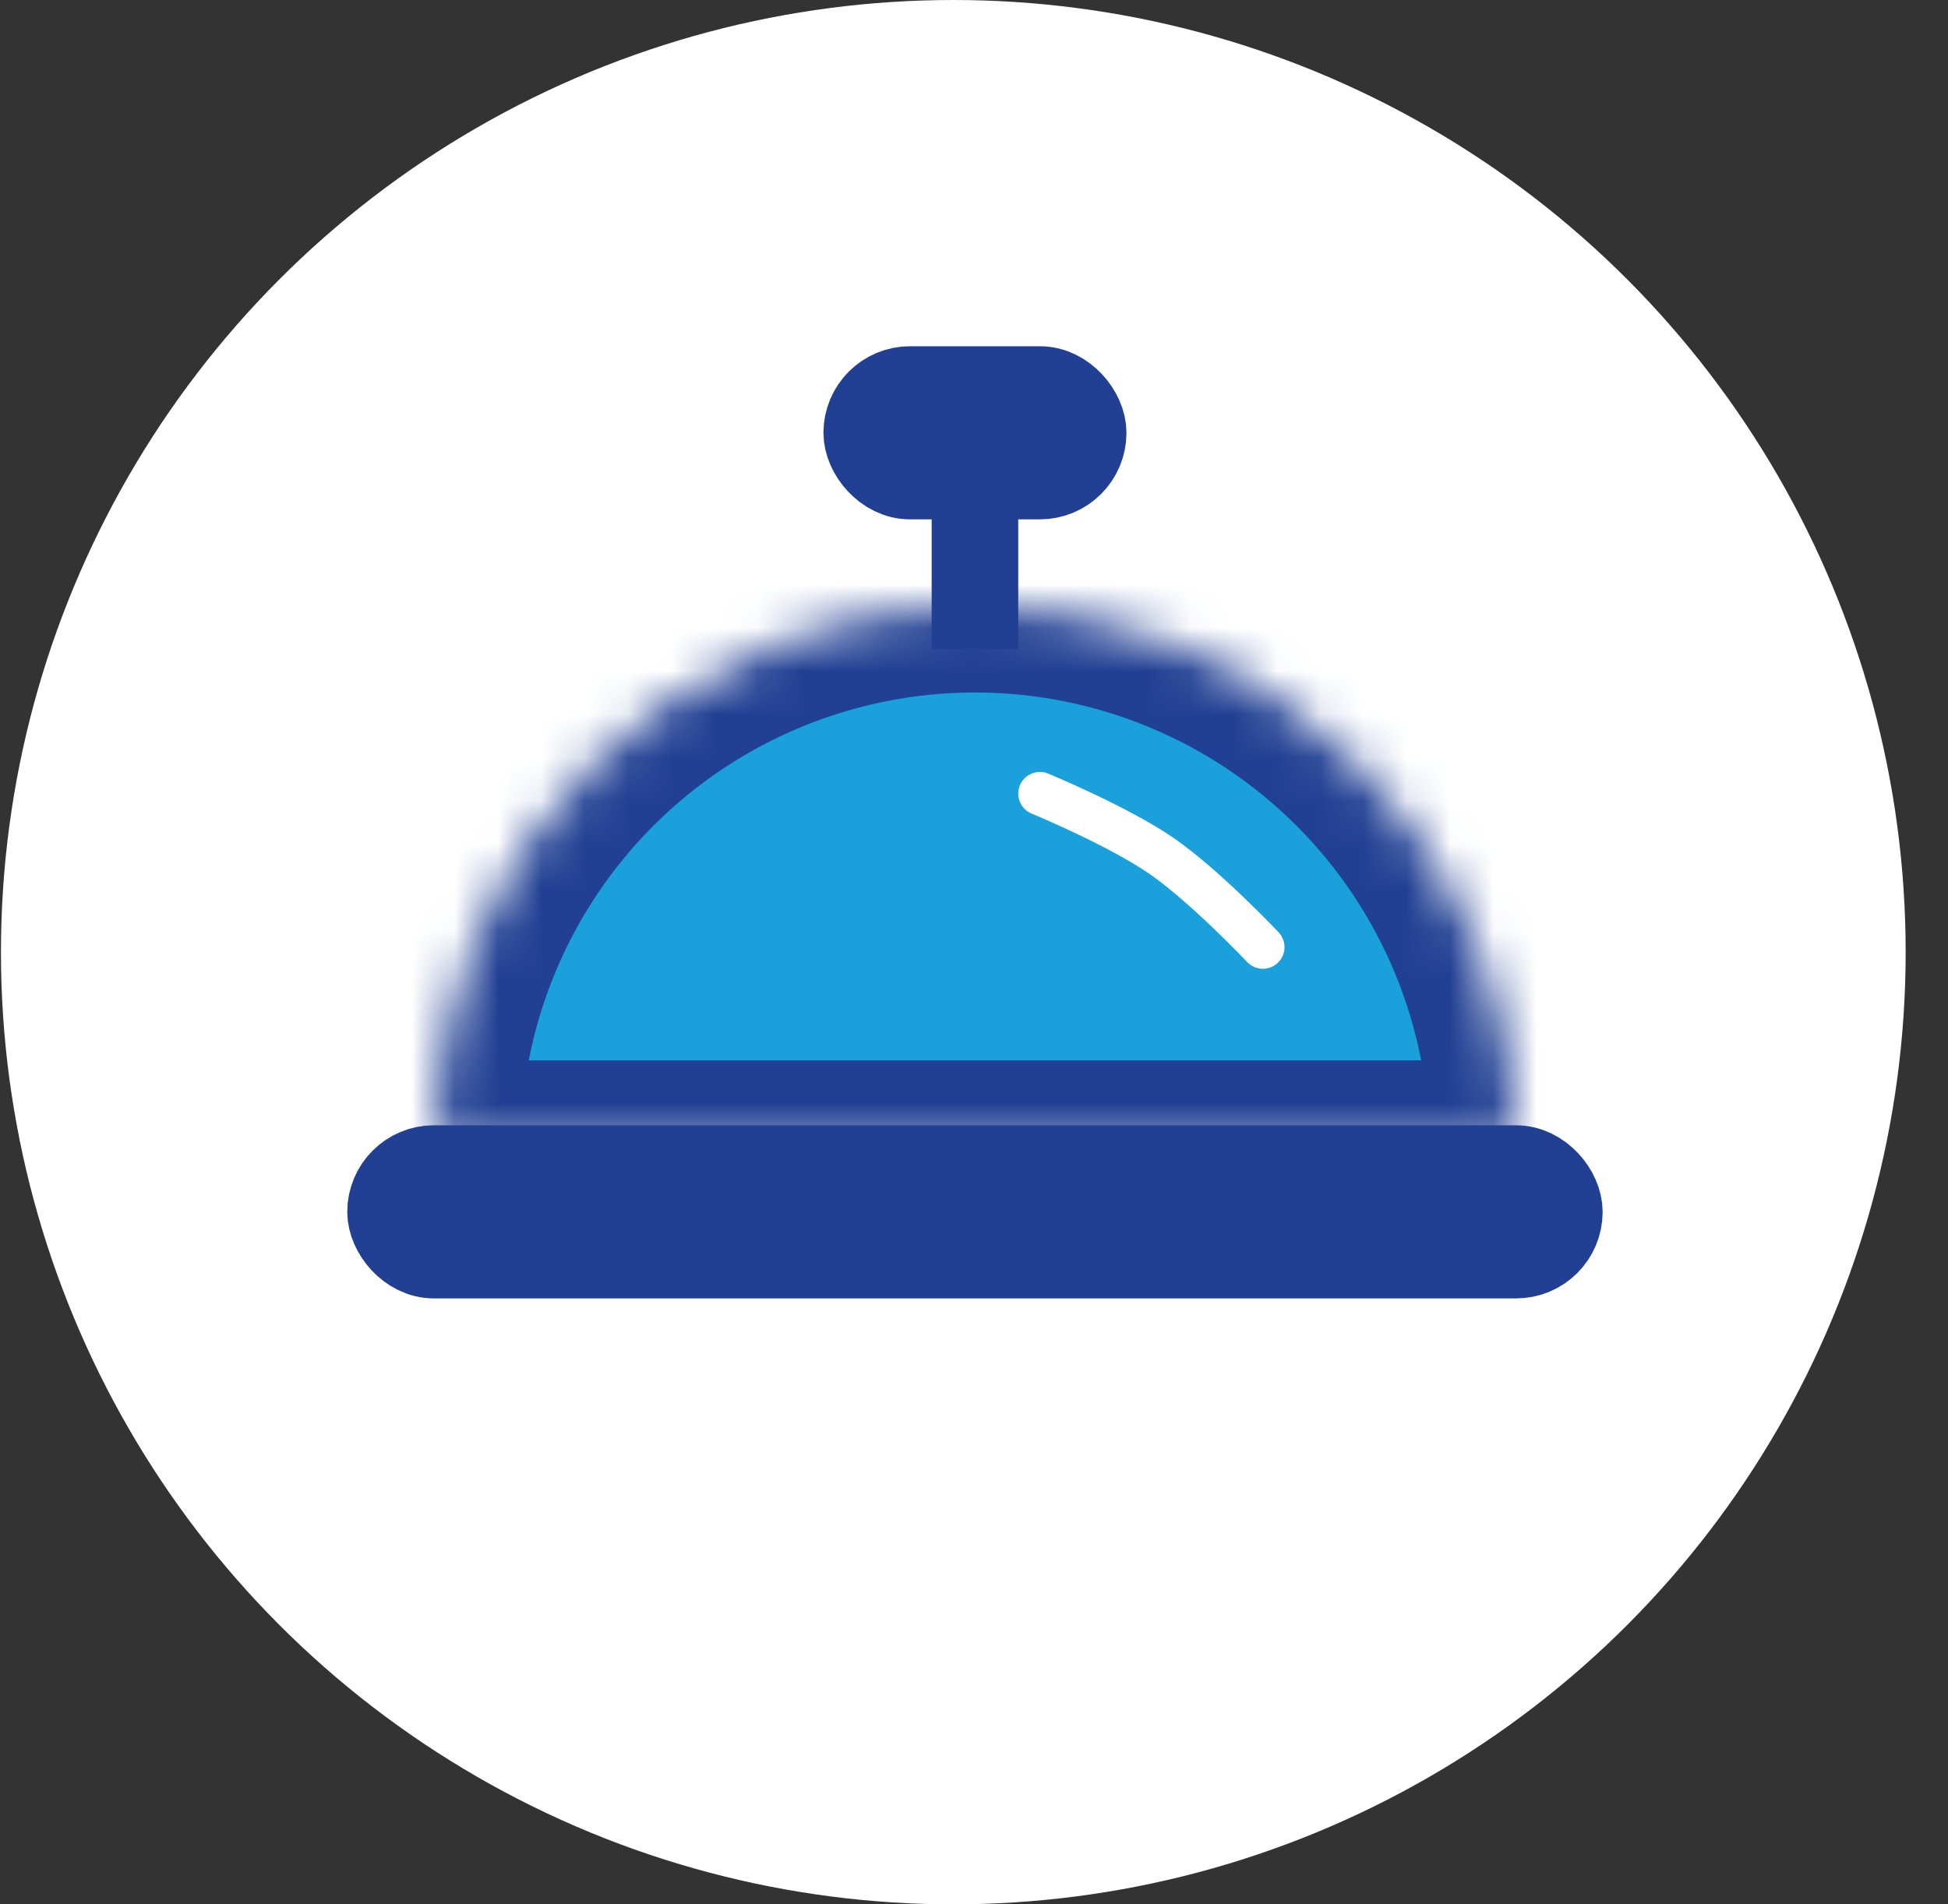
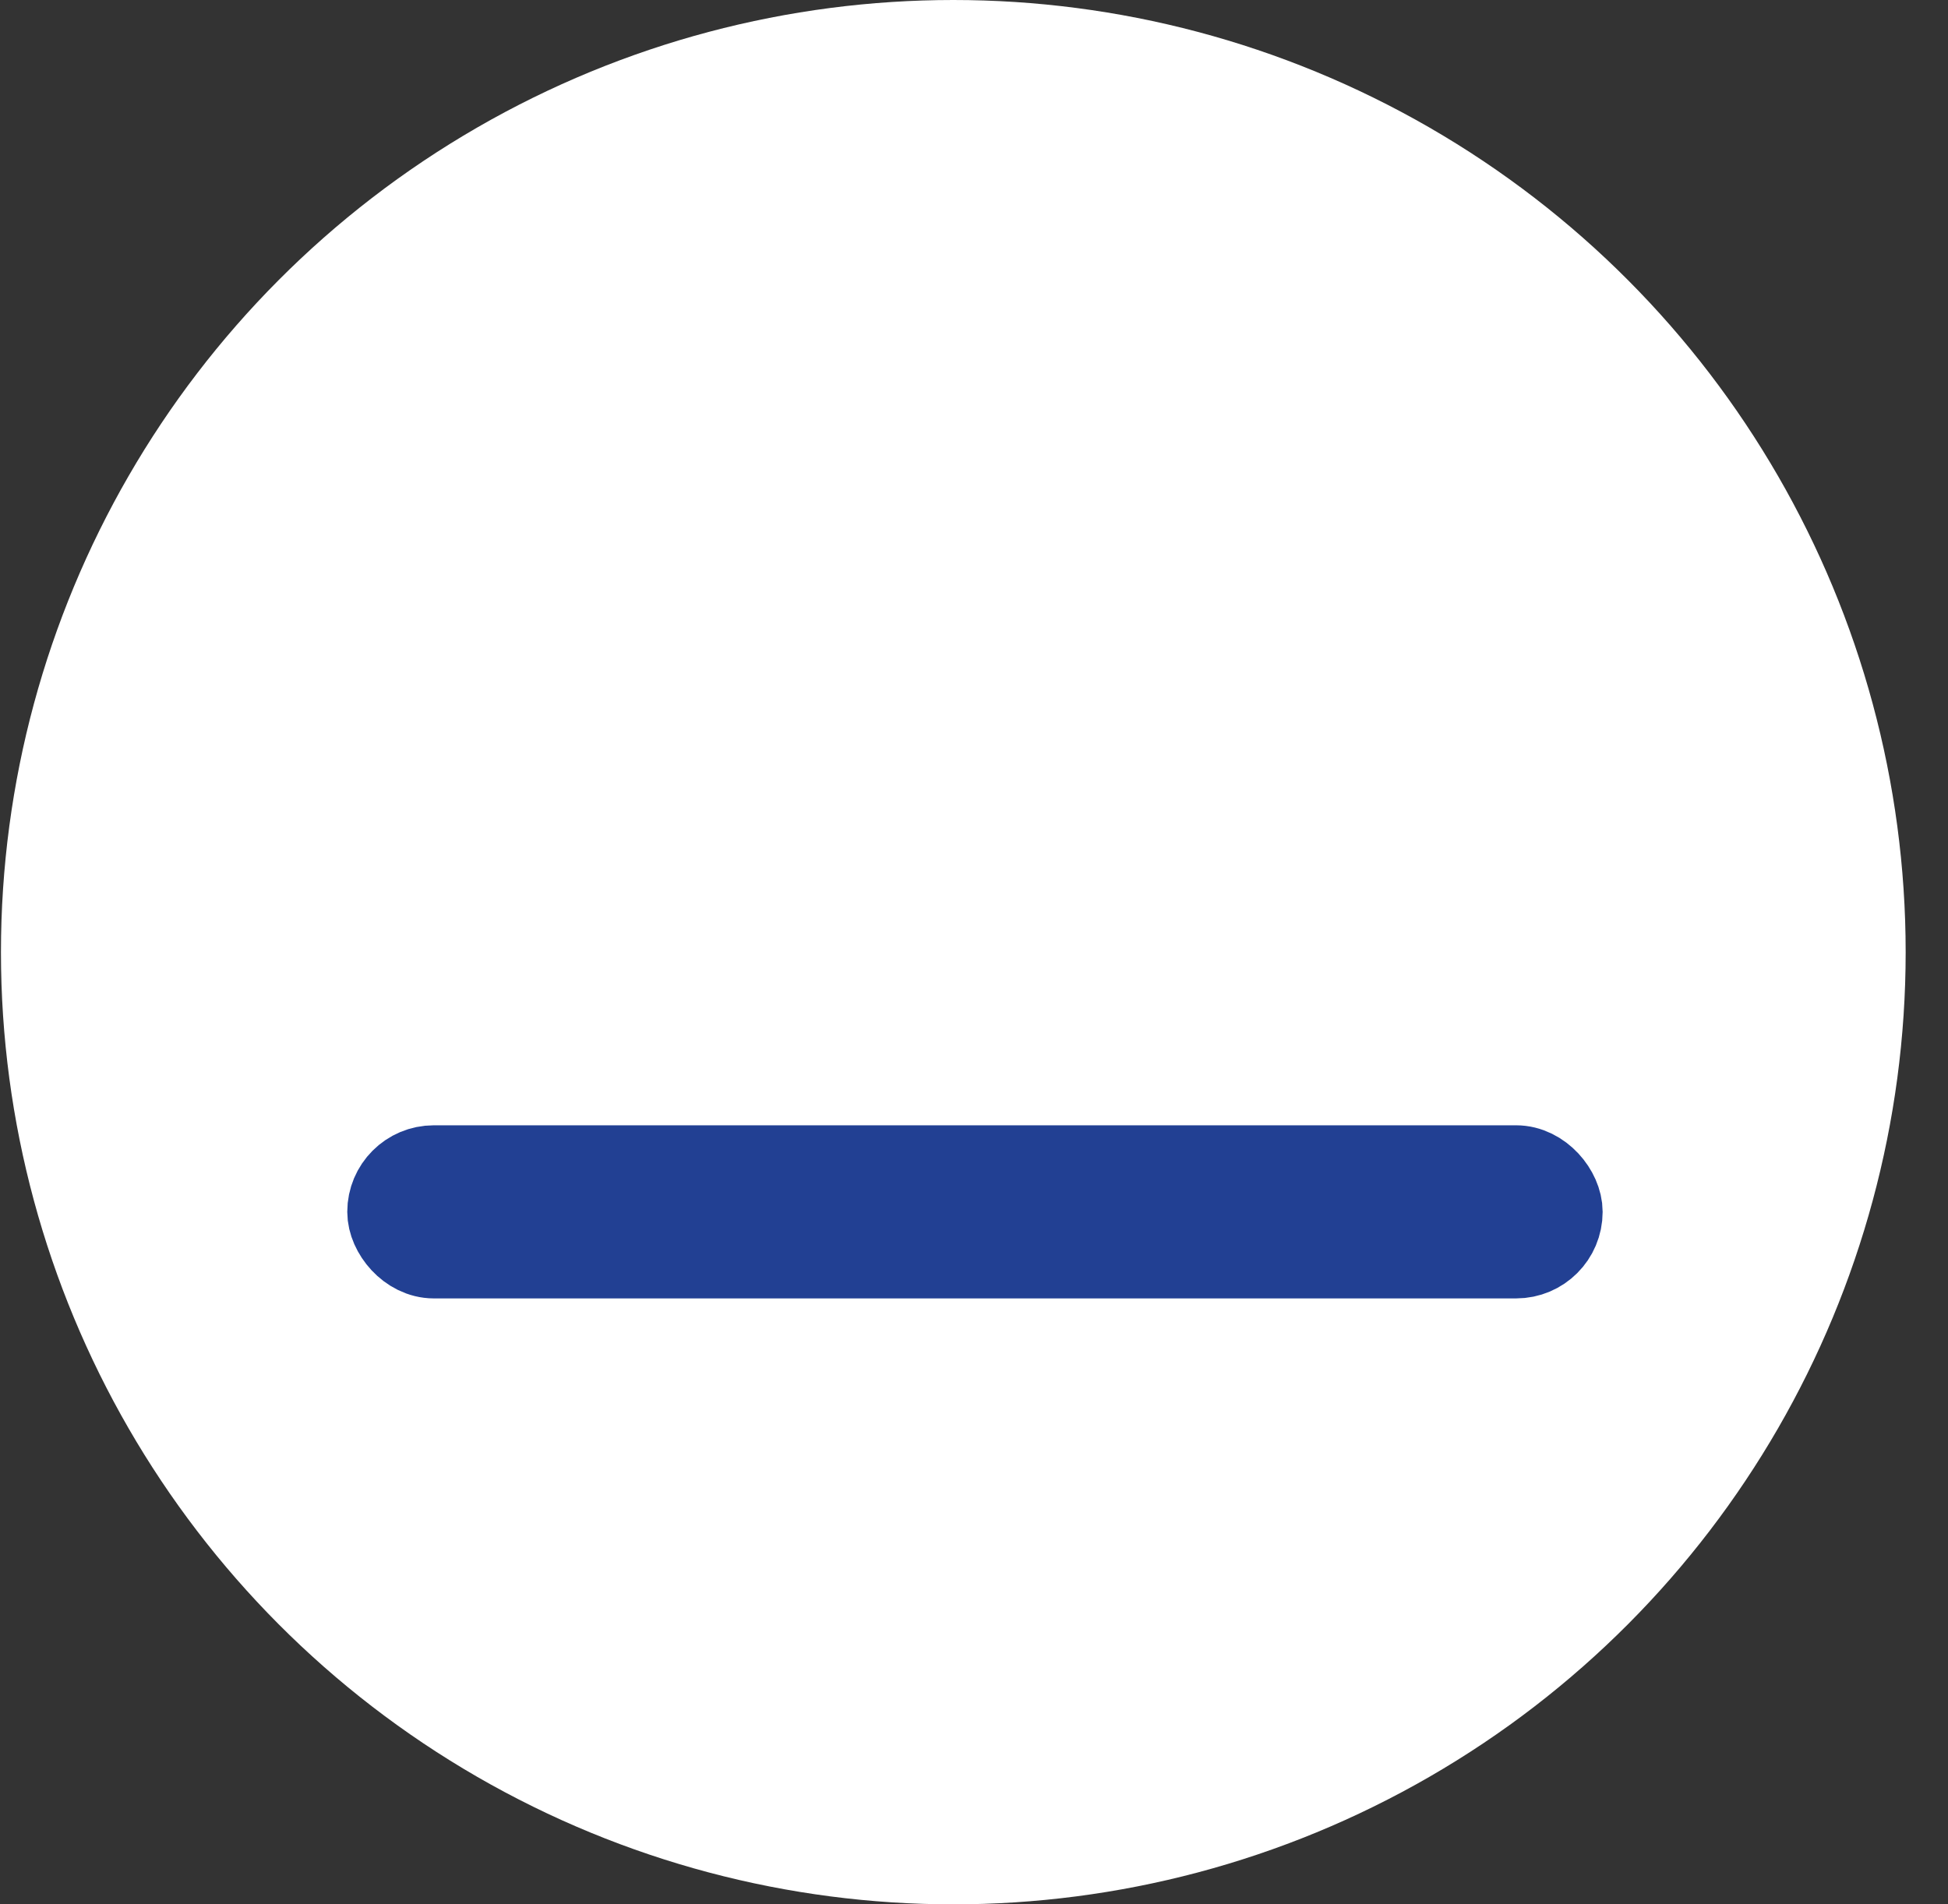
<svg xmlns="http://www.w3.org/2000/svg" width="45" height="44" viewBox="0 0 45 44" fill="none">
  <rect x="0" y="0" width="45" height="44" fill="#333333" stroke="none" />
  <circle cx="22.022" cy="22" r="22" fill="white" />
  <rect x="9.022" y="27" width="27" height="2" rx="1" fill="#D9D9D9" stroke="#224093" stroke-width="2" />
-   <rect x="20.022" y="9" width="5" height="2" rx="1" fill="#D9D9D9" stroke="#224093" stroke-width="2" />
  <mask id="path-4-inside-1_568_1020" fill="white">
-     <path d="M35.022 26.5C35.022 23.185 33.705 20.005 31.361 17.661C29.017 15.317 25.837 14 22.522 14C19.207 14 16.027 15.317 13.683 17.661C11.339 20.005 10.022 23.185 10.022 26.5L22.522 26.5H35.022Z" />
-   </mask>
+     </mask>
  <path d="M35.022 26.5C35.022 23.185 33.705 20.005 31.361 17.661C29.017 15.317 25.837 14 22.522 14C19.207 14 16.027 15.317 13.683 17.661C11.339 20.005 10.022 23.185 10.022 26.5L22.522 26.5H35.022Z" fill="#1AA0DB" stroke="#224093" stroke-width="4" mask="url(#path-4-inside-1_568_1020)" />
-   <path d="M22.522 15V10.5" stroke="#224093" stroke-width="2" />
  <path d="M29.173 21.884C29.173 21.884 27.841 20.472 26.829 19.774C25.816 19.077 24.022 18.336 24.022 18.336" stroke="white" stroke-linecap="round" />
</svg>